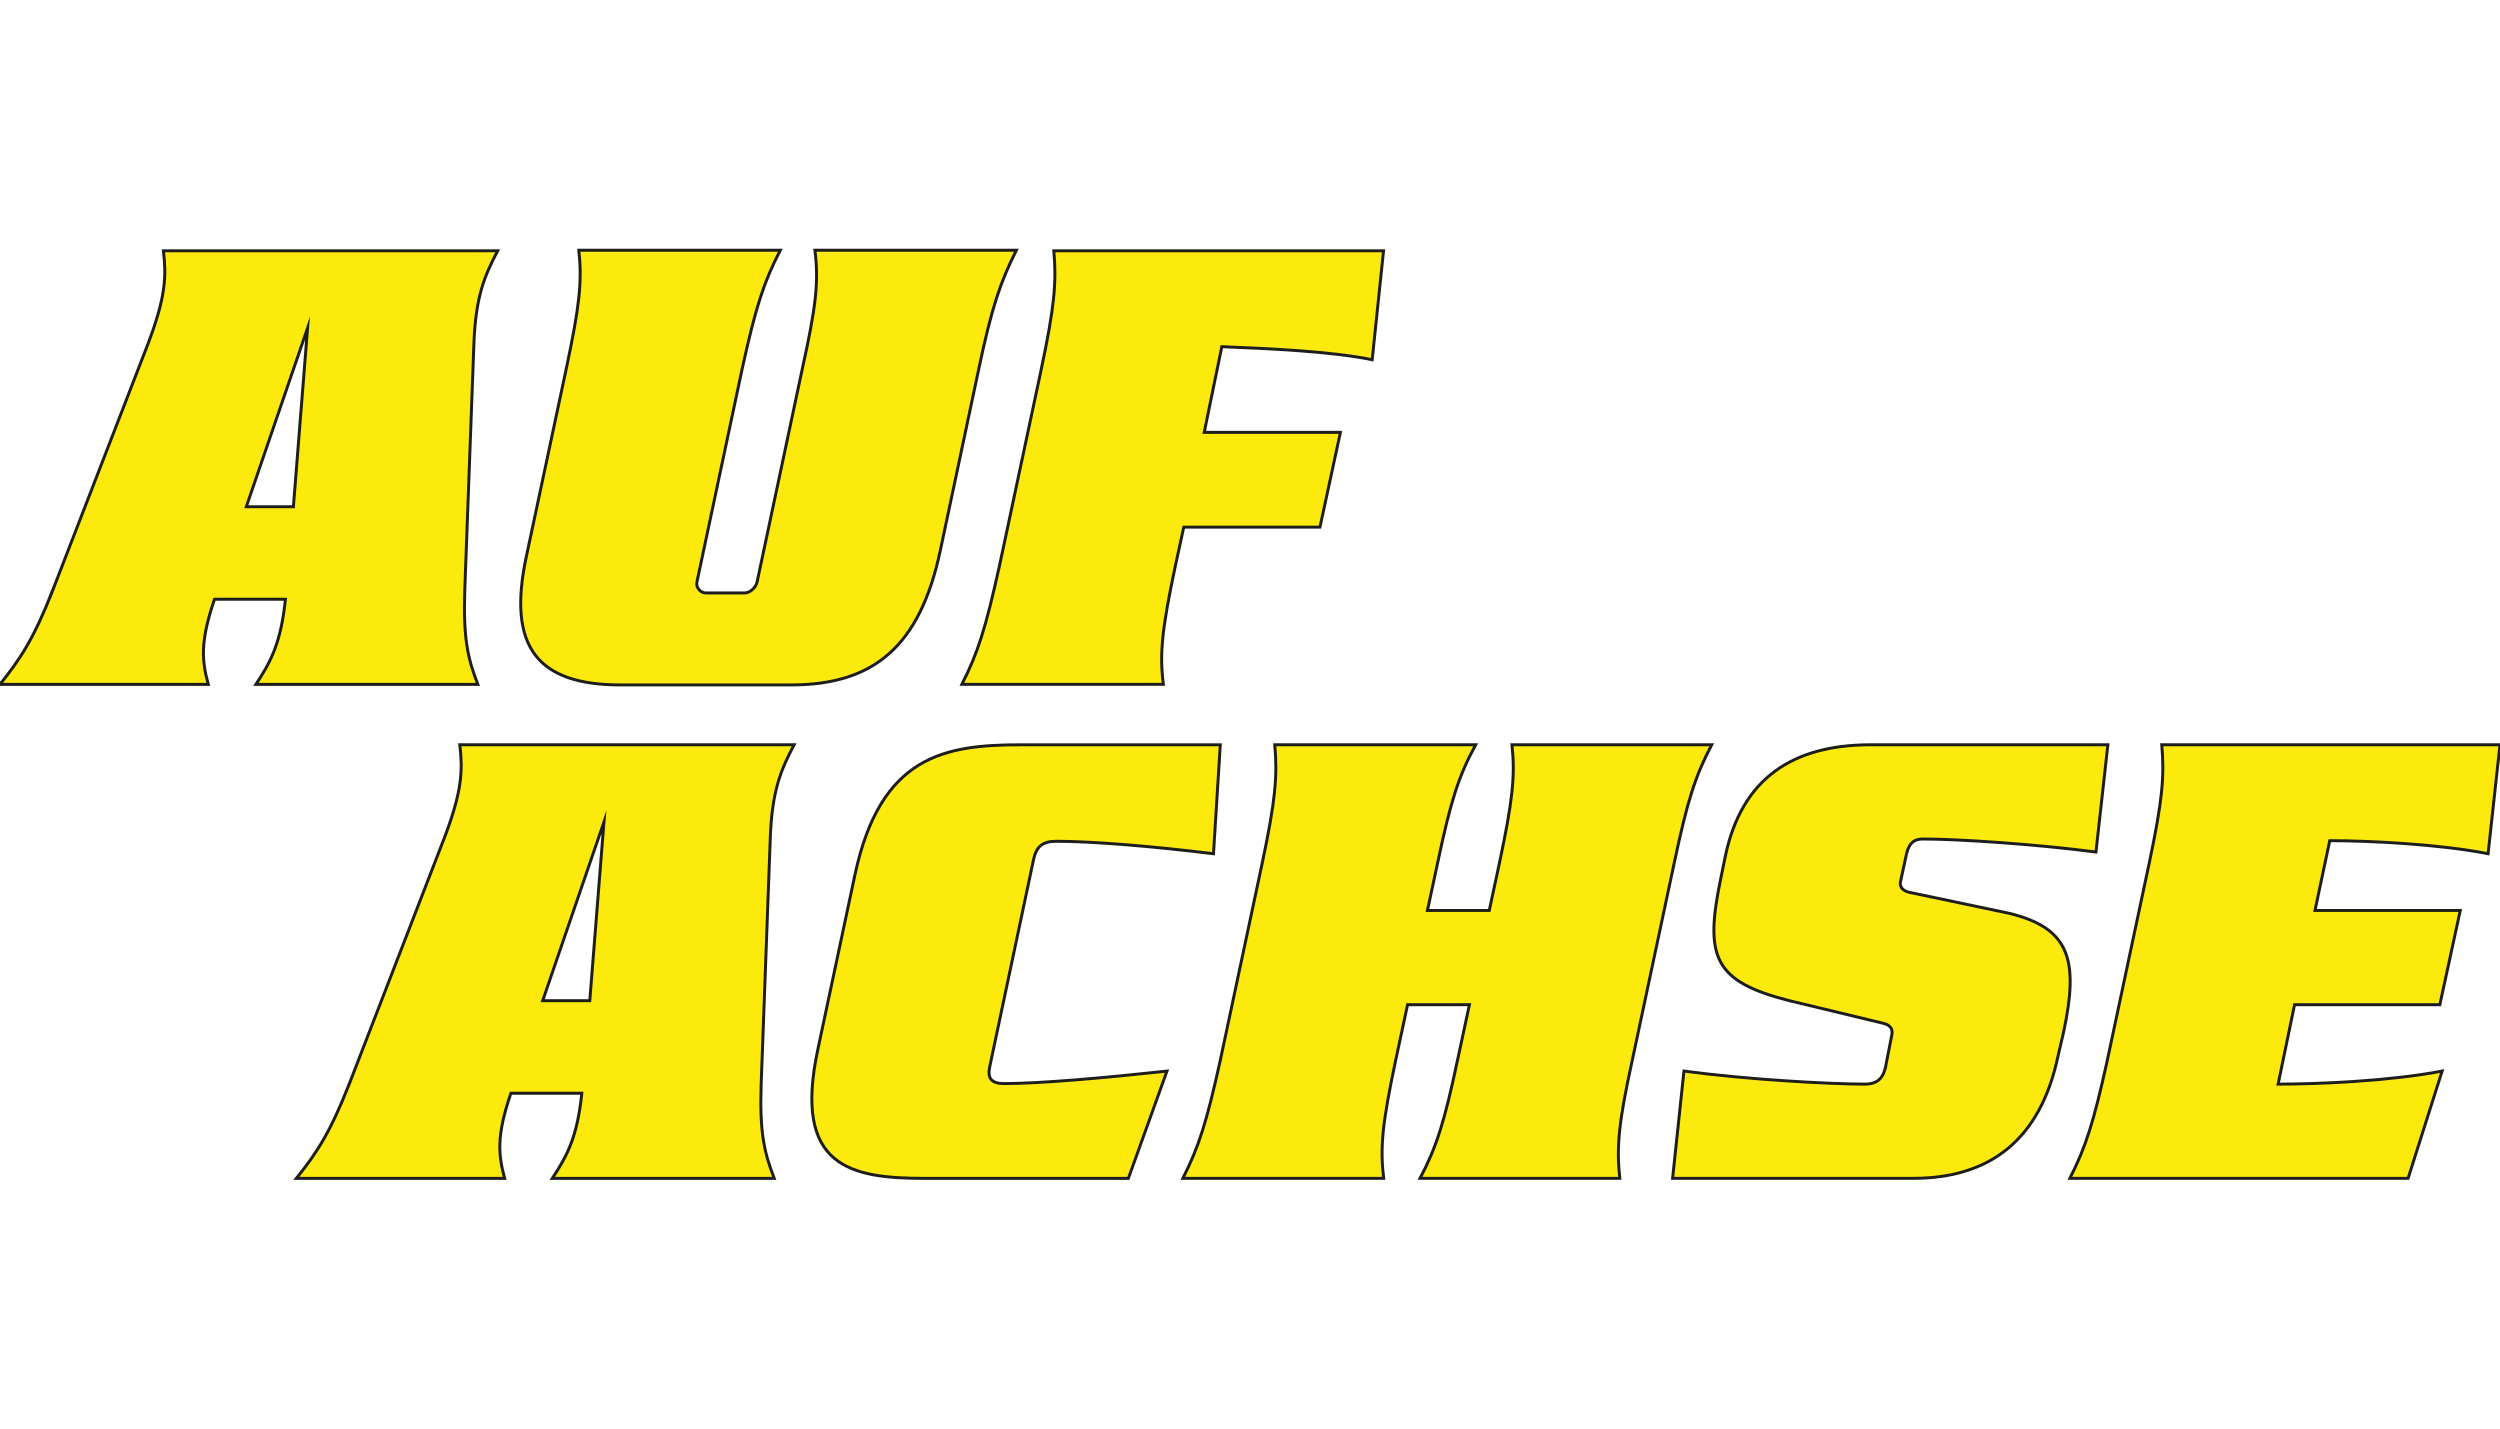
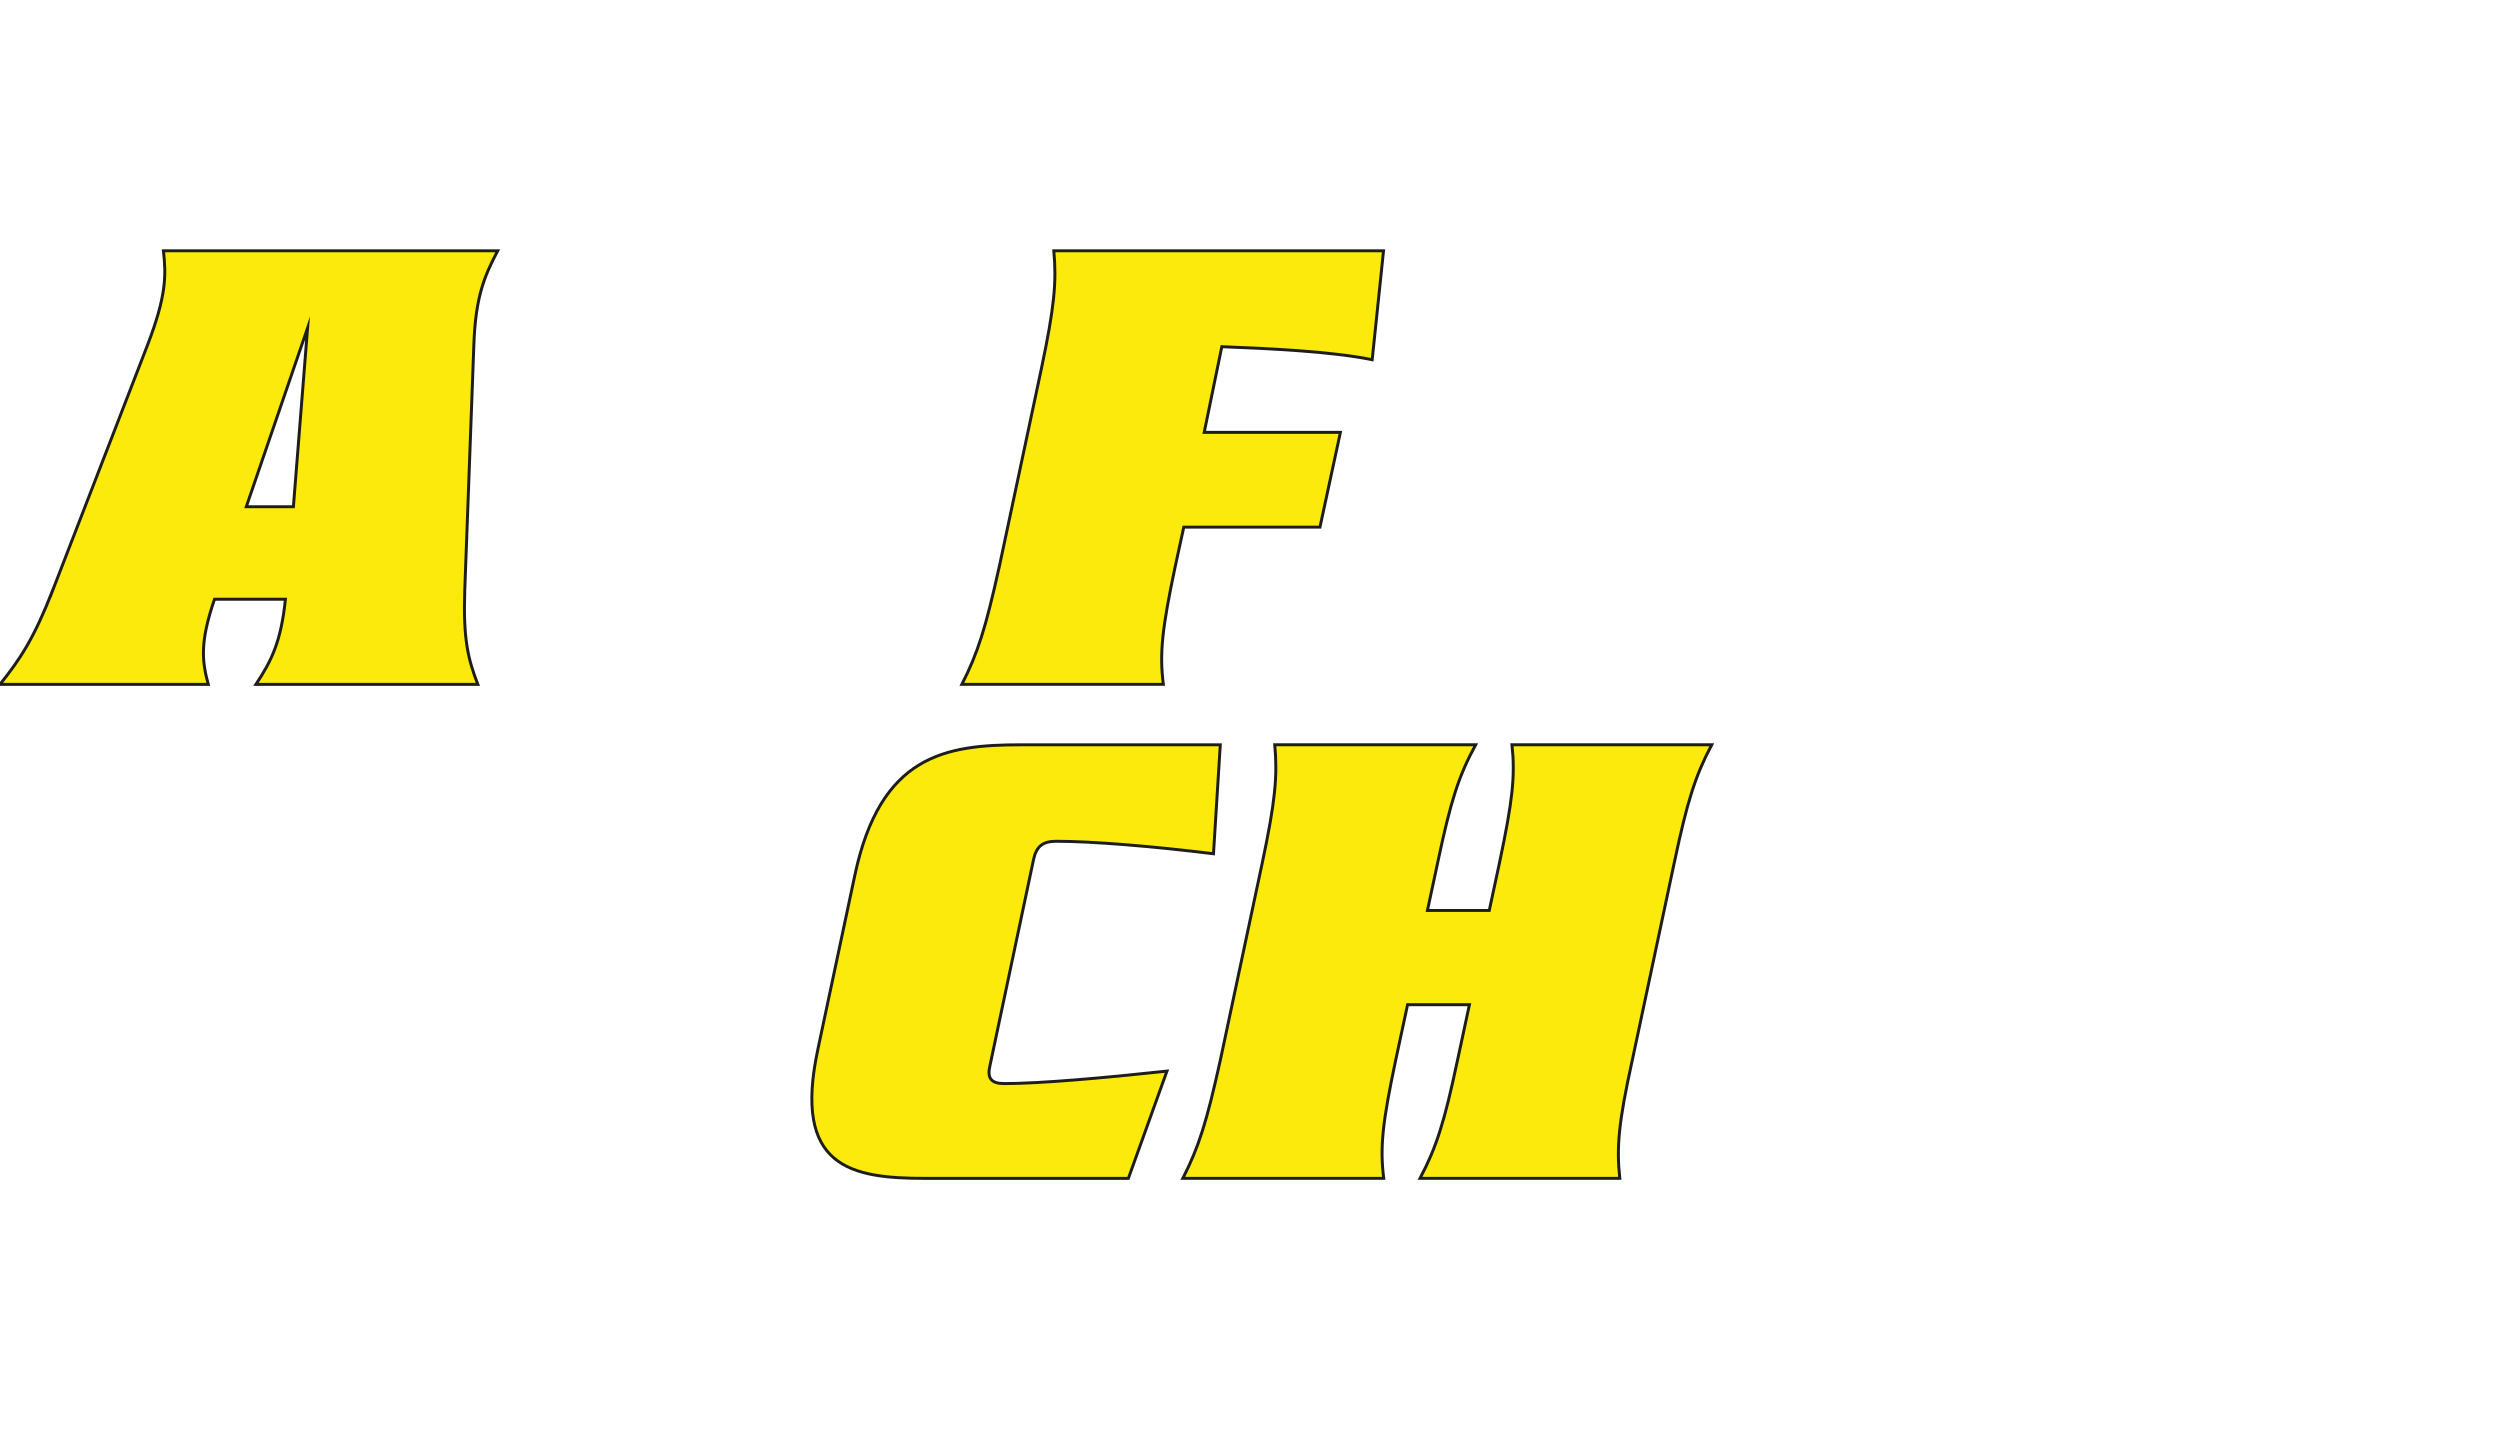
<svg xmlns="http://www.w3.org/2000/svg" id="Logo" viewBox="0 0 1260 720">
  <defs>
    <style>
      .cls-1 {
        fill: #fcea0d;
        stroke: #1d1d1b;
        stroke-miterlimit: 10;
        stroke-width: 1.5px;
      }
    </style>
  </defs>
  <g>
    <path class="cls-1" d="M26.6,297.44l47.76-123.56c9.44-24.6,9.44-34.89,8.01-47.48h168.46c-6.58,12.58-11.16,22.88-12.01,47.48l-4.58,123.56c-.86,24.88,1.72,34.9,6.58,47.48h-111.83c7.72-11.73,12.59-21.16,14.87-42.9h-35.75c-7.44,21.74-6.29,31.18-3.15,42.9H0c10.01-12.58,16.87-22.59,26.6-47.48ZM147.87,255.39l7.15-90.09-30.89,90.09h23.74Z" />
-     <path class="cls-1" d="M398.71,345.2h-86.09c-41.76,0-56.92-19.16-47.48-64.07l20.31-95.53c6.58-31.18,8.01-43.47,6.29-59.49h101.53c-8.29,16.02-12.3,28.32-19.16,59.49l-22.88,107.83c-.57,2.58,1.72,5.43,4.58,5.43h19.45c2.86,0,5.72-2.86,6.29-5.43l22.88-107.83c6.86-31.18,8.29-43.47,6.29-59.49h101.53c-8.01,16.02-12.3,28.32-18.88,59.49l-19.45,91.81c-10.3,48.62-33.75,67.79-75.22,67.79Z" />
    <path class="cls-1" d="M503.68,285.42l21.16-99.53c6.58-31.18,7.72-43.76,6.29-59.49h166.17l-5.72,54.91c-20.6-4.29-54.06-5.72-75.79-6.58l-8.87,43.19h68.64l-10.3,47.76h-68.64l-4.29,19.73c-6.58,31.18-8.01,43.76-6.01,59.49h-101.53c8.01-15.73,12.01-28.32,18.88-59.49Z" />
  </g>
  <g>
-     <path class="cls-1" d="M175.98,546.41l47.76-123.56c9.44-24.6,9.44-34.89,8.01-47.48h168.46c-6.58,12.59-11.16,22.88-12.01,47.48l-4.58,123.56c-.86,24.88,1.72,34.89,6.58,47.48h-111.83c7.72-11.73,12.59-21.16,14.87-42.9h-35.75c-7.44,21.74-6.29,31.17-3.15,42.9h-104.97c10.01-12.58,16.87-22.59,26.6-47.48ZM297.25,504.36l7.15-90.1-30.89,90.1h23.74Z" />
    <path class="cls-1" d="M412.24,528.68l18.59-87.52c12.87-60.63,45.48-65.78,83.8-65.78h100.39l-3.43,54.91c-30.32-3.72-60.92-6.29-79.23-6.29-6.86,0-10.01,2.58-11.44,9.15l-22.02,104.11c-1.43,6.01.57,8.87,7.15,8.87,18.02,0,50.34-2.86,82.09-6.29l-19.45,54.06h-102.39c-37.47,0-66.93-5.43-54.06-65.21Z" />
    <path class="cls-1" d="M734.58,534.39l6.01-28.03h-31.17l-6.01,28.03c-6.58,31.17-8.01,43.76-6.01,59.49h-101.25c8.01-15.73,12.01-28.32,18.88-59.49l21.16-99.53c6.58-31.18,7.72-43.76,6.29-59.49h101.25c-8.58,15.73-12.59,28.32-19.16,59.49l-5.15,24.02h31.17l5.15-24.02c6.58-31.18,8.01-43.76,6.29-59.49h100.67c-8.29,15.73-12.3,28.32-18.88,59.49l-21.16,99.53c-6.86,31.17-8.01,43.76-6.29,59.49h-100.68c8.29-15.73,12.3-28.32,18.88-59.49Z" />
-     <path class="cls-1" d="M964.26,593.88h-121.27l5.72-54.06c31.75,4.29,73.5,6.58,91.24,6.58,6.58,0,9.15-3.43,10.3-8.29l3.14-16.02c.57-2.58.29-5.15-4-6.29l-47.48-11.44c-38.33-9.73-42.9-22.02-34.61-61.78l2.29-11.15c8.29-39.47,34.32-56.06,73.22-56.06h119.55l-6,54.06c-30.32-4-70.07-6.58-87.23-6.58-4.86,0-7.15,2.58-8.29,7.72l-2.86,13.16c-.86,2.86.57,5.15,4.29,6l50.34,10.58c30.6,7.44,35.18,23.45,27.46,59.78l-2.86,12.3c-8.87,42.04-34.32,61.49-72.93,61.49Z" />
-     <path class="cls-1" d="M1062.08,534.39l21.16-99.53c6.58-31.18,7.72-43.76,6.29-59.49h170.46l-6,54.91c-24.6-4.86-60.35-6.58-79.8-6.58l-7.44,35.18h73.22l-10.29,47.48h-73.22l-8.29,40.04c19.45,0,55.77-1.43,82.66-6.58l-17.16,54.06h-170.46c8.01-15.73,12.01-28.32,18.88-59.49Z" />
  </g>
</svg>